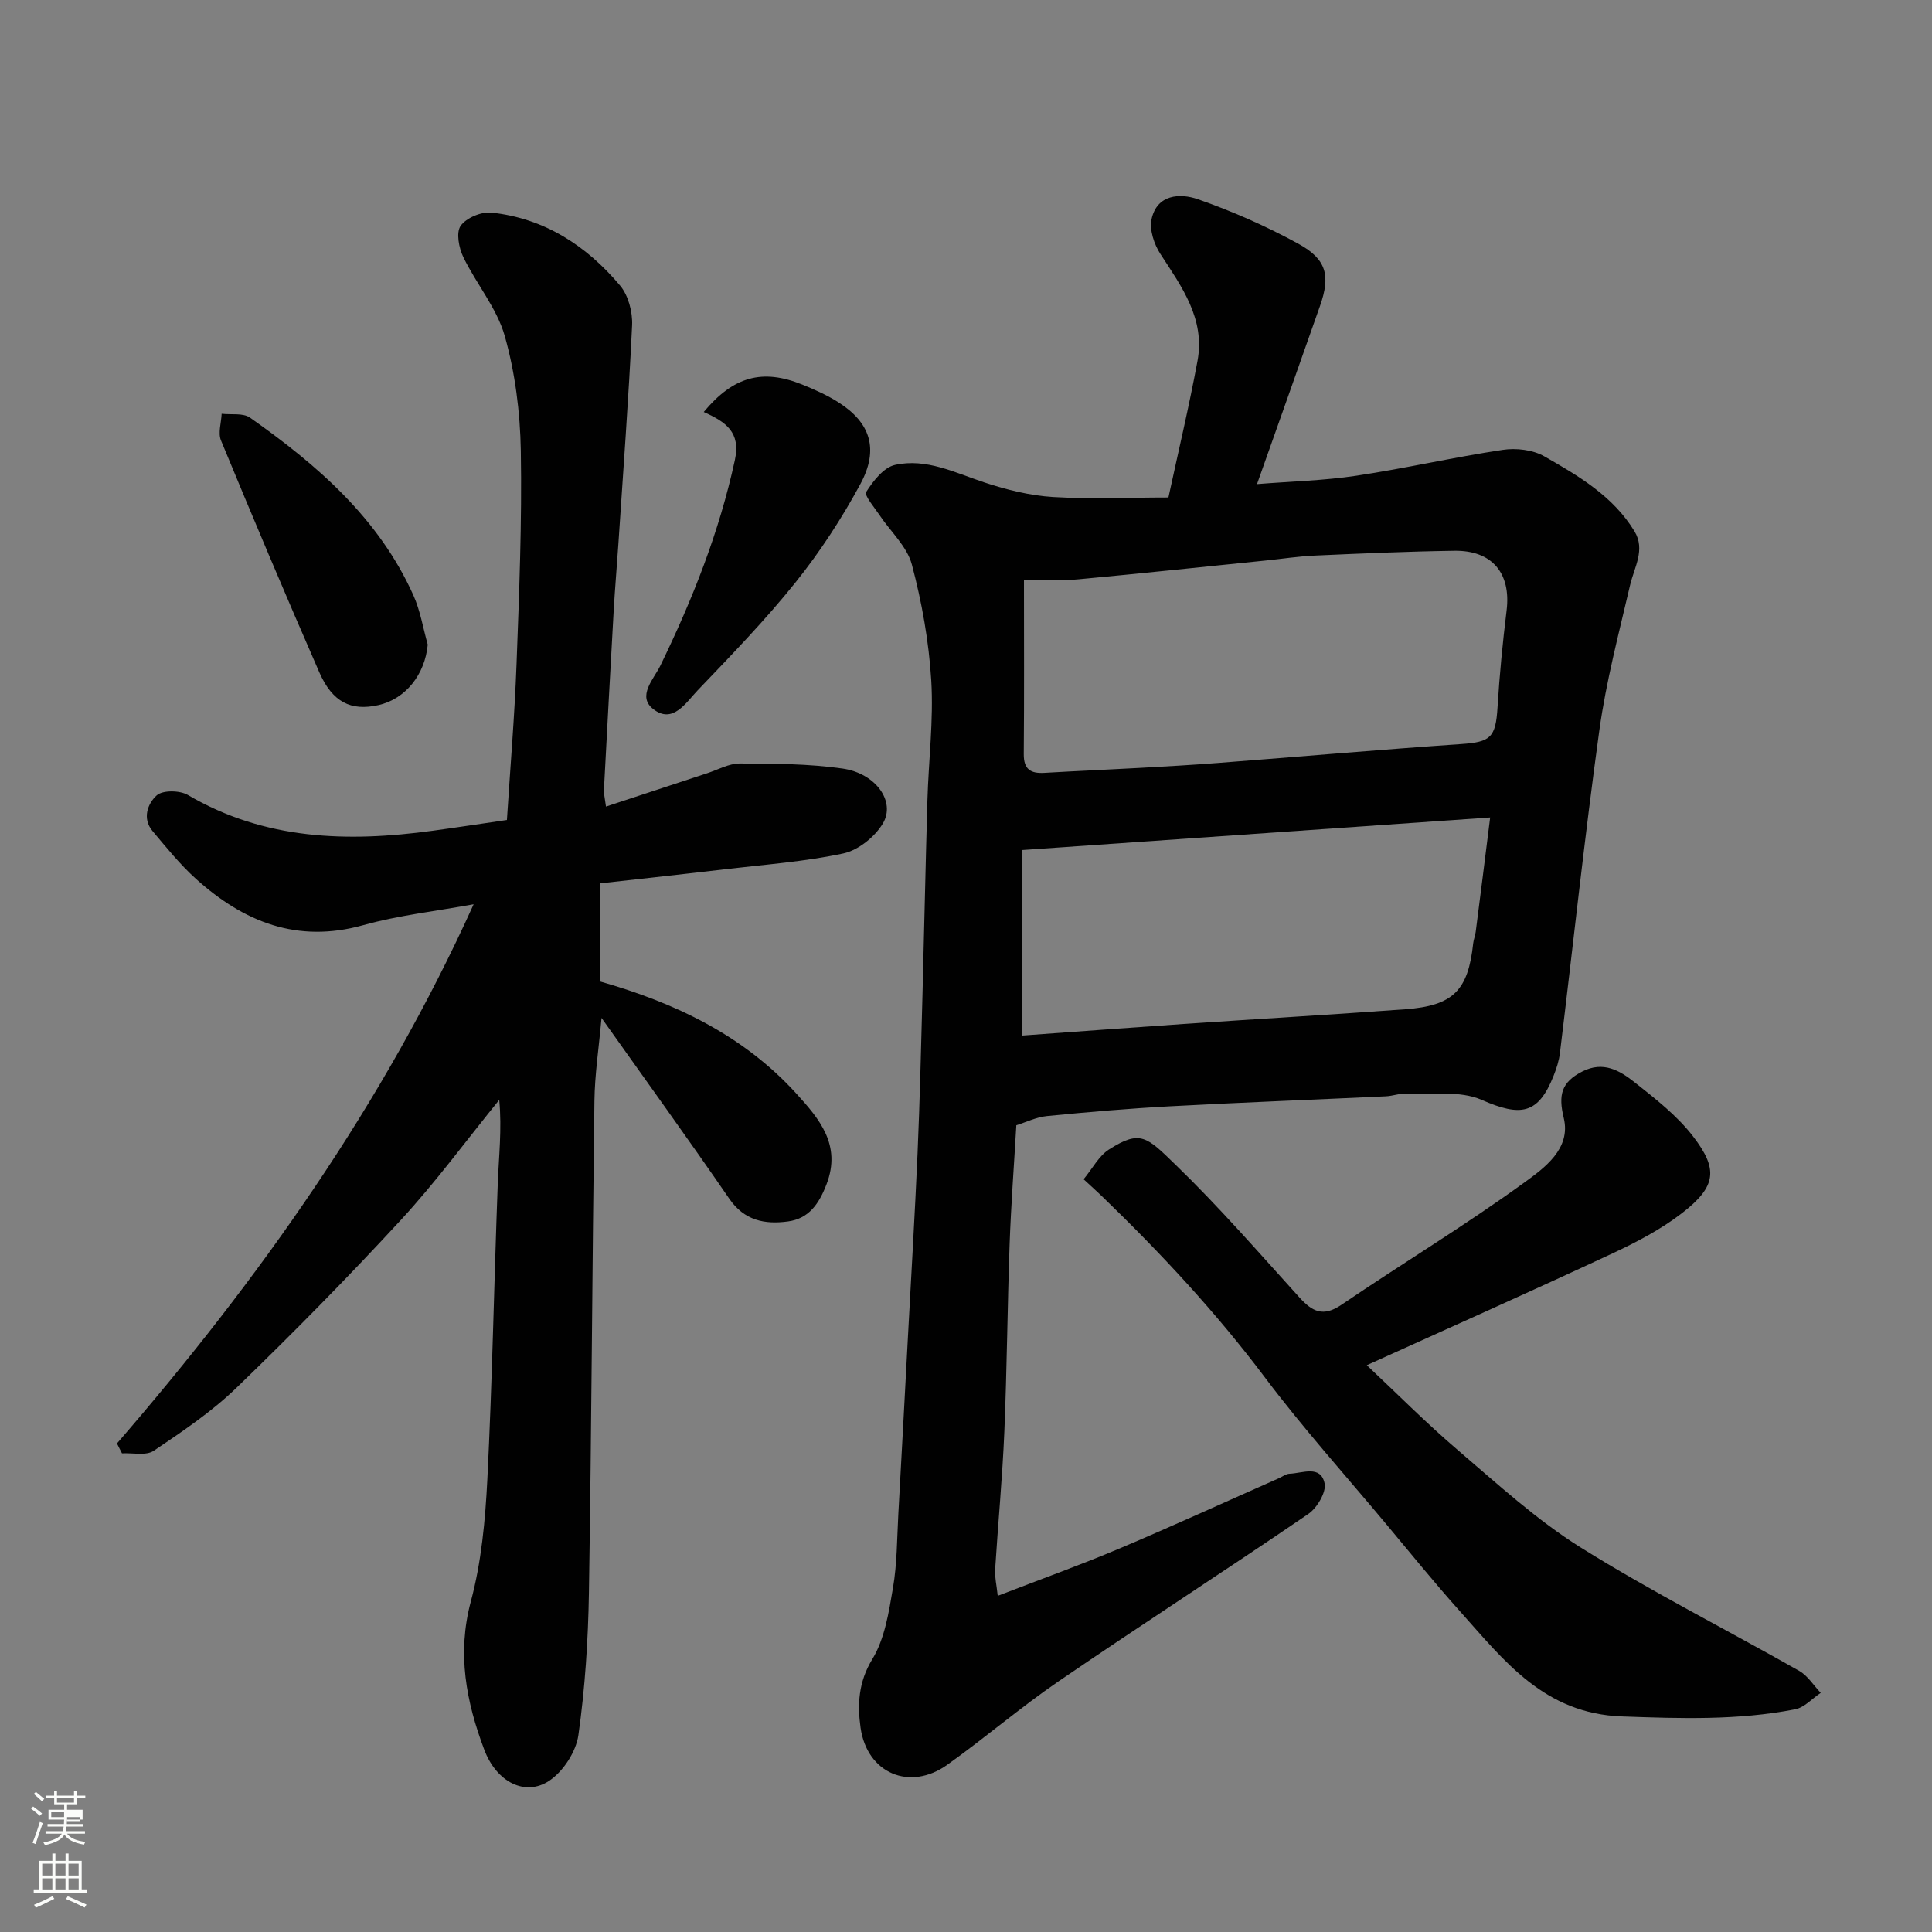
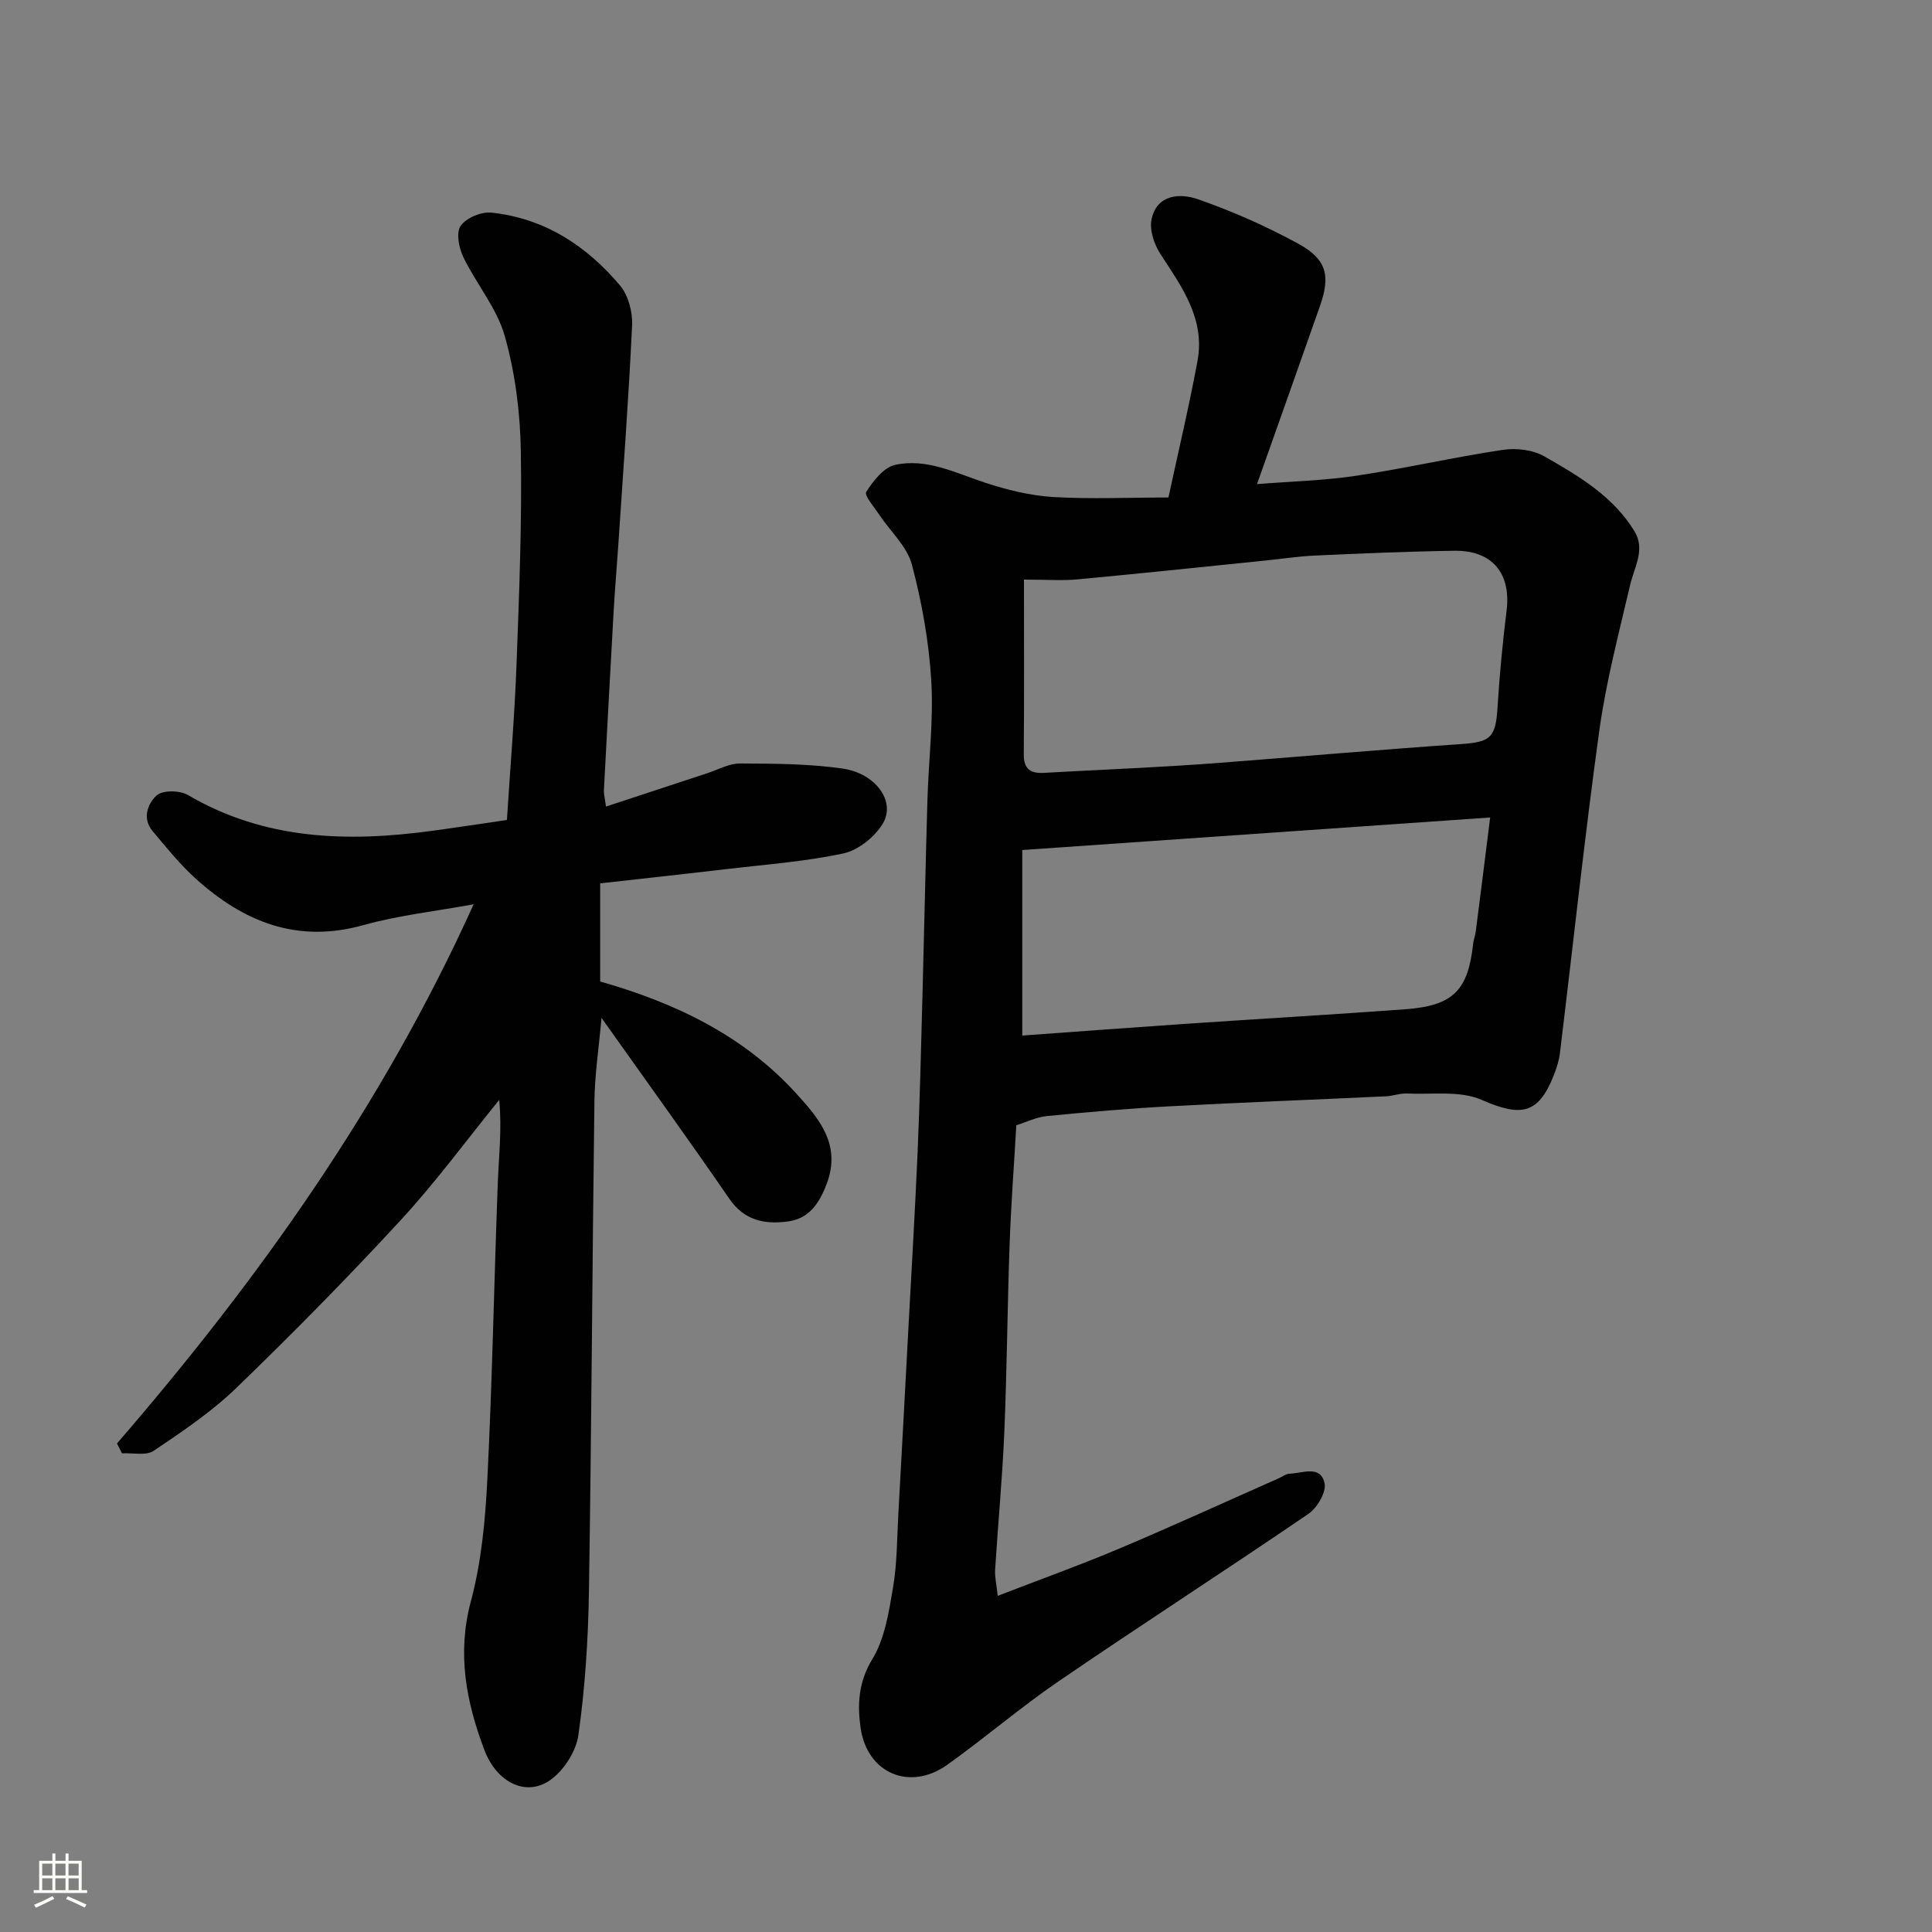
<svg xmlns="http://www.w3.org/2000/svg" enable-background="new 0 0 400 400" viewBox="0 0 400 400">
  <rect x="0" y="0" width="400" height="400" fill="#808080" stroke="none" />
-   <path d="m6.44 374.46.42-.45c.65.47 1.27.95 1.85 1.44l-.45.49c-.65-.56-1.25-1.06-1.82-1.48m.93 7.33-.63-.26c.55-1.36 1.05-2.8 1.52-4.33.19.1.38.19.59.27-.46 1.29-.95 2.73-1.48 4.32m-.38-10.38.44-.42c.43.34 1.01.82 1.74 1.44l-.49.49c-.53-.51-1.09-1.01-1.69-1.51m2.5.35h1.72v-1.04h.59v1.04h3.52v-1.04h.59v1.04h1.75v.53h-1.75v1.42h-2.03v.97h3.22v2.03h-3.24c0 .35-.01.66-.03.93h3.32v.53h-3.37c-.03.27-.08.58-.15.94h3.96v.53h-3.71c.67.92 1.93 1.48 3.79 1.68-.13.24-.23.44-.29.59-2.13-.38-3.48-1.08-4.04-2.12-.43.97-1.77 1.72-4.03 2.23-.09-.19-.2-.37-.33-.55 2.1-.42 3.37-1.03 3.81-1.83h-3.36v-.53h3.58c.08-.29.13-.61.16-.94h-3.33v-.53h3.39c.02-.27.04-.58.04-.93h-3.23v-2.03h3.25v-.97h-2.07v-1.42h-1.73zm1.12 3.44v1h2.65c.01-.3.02-.44.01-.4v-.25-.35zm1.19-2h3.52v-.91h-3.52zm4.71 3h-2.63v.59c0 .15-.01.28-.01.4h2.64v-1.99z" fill="#fbfcfa" />
  <path d="m13.56 383.74h.63v1.52h2.72v6.07h1.13v.6h-11.06v-.6h1.13v-6.07h2.73v-1.52h.63v1.52h2.1v-1.52zm-2.69 8.83.38.56c-1.24.63-2.53 1.25-3.85 1.85-.1-.21-.21-.42-.34-.63 1.36-.55 2.63-1.15 3.81-1.78m-2.13-4.27h2.1v-2.45h-2.1zm0 3.04h2.1v-2.46h-2.1zm2.72-3.04h2.1v-2.45h-2.1zm0 3.04h2.1v-2.46h-2.1zm6.07 3.6c-1.41-.71-2.7-1.3-3.86-1.78l.35-.56c1.45.62 2.75 1.19 3.88 1.72zm-1.25-9.09h-2.1v2.45h2.1zm-2.09 5.49h2.1v-2.46h-2.1z" fill="#fbfcfa" />
  <g fill="#010101">
    <path d="m241.91 103c2.06-9.55 4.28-18.87 6.02-28.28 1.61-8.7-3.25-15.33-7.67-22.12-1.31-2.01-2.32-5.03-1.84-7.23 1.12-5.16 5.92-5.4 9.57-4.13 7.15 2.49 14.17 5.59 20.81 9.22 5.9 3.23 6.68 6.64 4.5 12.86-4.24 12.09-8.54 24.16-13.05 36.91 6.95-.56 13.83-.72 20.59-1.74 10.14-1.52 20.15-3.83 30.29-5.35 2.77-.42 6.22-.02 8.6 1.34 7.09 4.04 14.27 8.26 18.68 15.53 2.29 3.78-.05 7.42-.92 11.14-2.32 9.97-4.96 19.93-6.36 30.04-3.07 22.22-5.44 44.53-8.16 66.8-.19 1.6-.7 3.19-1.3 4.7-3.19 8.06-6.83 8.57-14.92 5.02-4.49-1.96-10.25-1.06-15.45-1.31-1.44-.07-2.9.51-4.37.58-14.86.7-29.73 1.26-44.59 2.06-8.54.46-17.08 1.19-25.59 2.03-2.21.22-4.34 1.28-6.33 1.9-.49 8.44-1.1 16.52-1.39 24.6-.46 12.93-.55 25.86-1.09 38.79-.4 9.54-1.31 19.06-1.91 28.6-.1 1.54.29 3.1.54 5.44 8.88-3.43 17.08-6.37 25.09-9.75 11.11-4.69 22.07-9.71 33.1-14.59.75-.33 1.48-.92 2.24-.94 2.67-.1 6.42-1.86 7.24 1.98.39 1.83-1.55 5.1-3.36 6.34-17.11 11.68-34.53 22.91-51.63 34.6-7.95 5.43-15.29 11.75-23.13 17.34-7.73 5.52-16.61 1.8-17.95-7.68-.67-4.74-.46-9.44 2.43-14.18 2.58-4.23 3.42-9.71 4.28-14.76.86-5.01.83-10.18 1.11-15.28.69-12.36 1.35-24.73 2.01-37.09.67-12.53 1.42-25.06 1.97-37.6.47-10.92.73-21.86 1.02-32.79.36-13.43.63-26.86 1.02-40.29.24-8.27 1.29-16.57.8-24.78-.49-8.09-1.94-16.22-4.02-24.05-1-3.76-4.45-6.86-6.74-10.3-1.05-1.58-3.16-4.01-2.71-4.73 1.45-2.28 3.62-5.08 5.98-5.6 6.48-1.43 12.43 1.63 18.5 3.64 4.57 1.51 9.41 2.71 14.19 3.01 7.8.46 15.64.1 23.9.1zm-29.91 17c0 12.35.06 24.24-.04 36.12-.03 3.19 1.45 4.06 4.29 3.89 6.59-.39 13.19-.66 19.79-1.03 5.43-.3 10.87-.61 16.29-1.03 16.73-1.29 33.45-2.75 50.19-3.9 6.1-.42 7.15-1.34 7.53-7.64.41-6.7 1.06-13.39 1.88-20.06.93-7.65-2.98-12.44-10.84-12.32-9.6.14-19.19.56-28.78.99-3.44.15-6.86.68-10.29 1.03-12.89 1.31-25.78 2.68-38.68 3.88-3.27.33-6.58.07-11.34.07zm96.52 49.25c-32.98 2.3-64.62 4.5-96.87 6.74v38.41c11.12-.8 22.26-1.64 33.41-2.4 15.28-1.04 30.57-1.92 45.84-3.04 9.98-.73 13.06-3.88 14.11-13.66.09-.8.42-1.58.52-2.38.96-7.42 1.89-14.85 2.99-23.67z" />
-     <path d="m24.22 298.85c29.33-33.91 55.09-70.13 73.84-111.63-7.84 1.44-15.53 2.28-22.88 4.33-13.66 3.81-24.73-.69-34.61-9.59-3.29-2.97-6.11-6.48-8.98-9.89-2.22-2.63-.98-5.75.86-7.4 1.24-1.11 4.78-1.05 6.44-.08 15.94 9.35 33.08 9.81 50.68 7.41 5-.68 9.99-1.45 15.38-2.23.69-10.83 1.59-21.49 1.99-32.17.55-14.76 1.14-29.54.89-44.3-.14-7.96-1.17-16.11-3.33-23.75-1.64-5.78-5.9-10.78-8.58-16.33-.92-1.9-1.52-5.08-.55-6.46 1.16-1.65 4.28-2.96 6.37-2.74 10.96 1.16 19.7 6.85 26.64 15.1 1.71 2.03 2.61 5.48 2.49 8.21-.71 15.15-1.85 30.28-2.85 45.41-.31 4.6-.71 9.2-.97 13.8-.7 12.37-1.36 24.73-2.02 37.1-.03.63.15 1.28.43 3.35 7.23-2.38 14.06-4.64 20.9-6.88 2.27-.74 4.56-2.05 6.84-2.04 7.09.03 14.25.05 21.24 1.05 6.9.99 11.05 6.85 8.35 11.37-1.66 2.77-5.08 5.53-8.17 6.2-7.98 1.71-16.2 2.3-24.33 3.26-8.61 1.02-17.22 1.95-26.03 2.94v20.32c15.39 4.38 29.59 11.08 40.59 23.18 4.76 5.23 9.41 10.64 6.27 18.81-1.54 4.01-3.63 7.11-8 7.69-4.78.64-9-.16-12.13-4.71-8.49-12.35-17.28-24.5-26.45-37.43-.56 6.26-1.4 11.71-1.47 17.17-.45 33.93-.6 67.86-1.14 101.79-.16 9.86-.8 19.77-2.18 29.53-.49 3.44-3.14 7.52-6.04 9.45-4.94 3.29-10.92.32-13.46-6.46-3.71-9.87-5.67-19.85-2.77-30.66 2.19-8.15 2.99-16.8 3.42-25.28 1.02-20.35 1.39-40.73 2.15-61.09.21-5.72.89-11.43.31-17.48-6.77 8.33-13.13 17.02-20.39 24.89-10.97 11.9-22.35 23.45-33.99 34.7-5.14 4.97-11.19 9.05-17.15 13.06-1.59 1.07-4.35.4-6.57.53-.35-.65-.69-1.35-1.04-2.05z" />
-     <path d="m282.98 282.65c6.12 5.75 12.28 11.97 18.92 17.64 8.22 7.02 16.3 14.44 25.41 20.13 14.66 9.15 30.15 16.98 45.2 25.52 1.77 1.01 2.98 3.01 4.45 4.55-1.76 1.17-3.38 3.03-5.29 3.4-11.86 2.32-23.77 1.91-35.84 1.48-16.1-.57-24.34-11.47-33.49-21.69-5.37-5.99-10.43-12.26-15.59-18.43-8.32-9.95-17.01-19.63-24.8-29.98-10.17-13.54-21.61-25.83-33.75-37.55-1.07-1.04-2.19-2.03-3.85-3.57 1.84-2.23 3.15-4.82 5.25-6.16 6.55-4.17 7.82-2.62 13.89 3.26 8.95 8.67 17.15 18.11 25.53 27.36 2.68 2.96 4.92 4.12 8.73 1.52 12.53-8.52 25.54-16.38 37.8-25.27 4.15-3.01 9.75-7 8.21-13.38-1.16-4.79-.5-7.42 3.82-9.63 4.36-2.23 7.76-.21 10.8 2.19 4.32 3.42 8.82 6.91 12.14 11.22 5.22 6.78 4.92 10.36-2.3 15.92-4.36 3.36-9.38 5.99-14.39 8.33-16.67 7.78-33.47 15.27-50.85 23.14z" />
-     <path d="m145.7 85.3c6.17-7.4 12.16-9 20.4-5.68 2.57 1.04 5.14 2.19 7.47 3.67 6.63 4.19 8.47 9.7 4.56 16.93-3.86 7.13-8.35 14.03-13.42 20.35-6.28 7.84-13.32 15.09-20.28 22.37-2.4 2.51-5.13 7.04-9.18 3.87-3.42-2.67.11-6.21 1.47-9 6.64-13.66 12.2-27.65 15.43-42.57 1.26-5.79-1.91-7.9-6.45-9.94z" />
-     <path d="m88.56 133.46c-.57 6.16-4.56 11.26-10.24 12.53-5.65 1.26-9.49-.58-12.22-6.82-6.96-15.92-13.71-31.93-20.35-47.99-.64-1.55.06-3.66.14-5.51 1.98.23 4.44-.21 5.87.8 13.92 9.8 26.66 20.8 33.83 36.78 1.44 3.21 2 6.8 2.97 10.21z" />
+     <path d="m24.22 298.85c29.33-33.91 55.09-70.13 73.84-111.63-7.84 1.44-15.53 2.28-22.88 4.33-13.66 3.81-24.73-.69-34.61-9.59-3.29-2.97-6.11-6.48-8.98-9.89-2.22-2.63-.98-5.75.86-7.4 1.24-1.11 4.78-1.05 6.44-.08 15.94 9.35 33.08 9.81 50.68 7.41 5-.68 9.99-1.45 15.38-2.23.69-10.83 1.59-21.49 1.99-32.17.55-14.76 1.14-29.54.89-44.3-.14-7.96-1.17-16.11-3.33-23.75-1.64-5.78-5.9-10.78-8.58-16.33-.92-1.9-1.52-5.08-.55-6.46 1.16-1.65 4.28-2.96 6.37-2.74 10.96 1.16 19.7 6.85 26.64 15.1 1.71 2.03 2.61 5.48 2.49 8.21-.71 15.15-1.85 30.28-2.85 45.41-.31 4.6-.71 9.2-.97 13.8-.7 12.37-1.36 24.73-2.02 37.1-.03.63.15 1.28.43 3.35 7.23-2.38 14.06-4.64 20.9-6.88 2.27-.74 4.56-2.05 6.84-2.04 7.09.03 14.25.05 21.24 1.05 6.9.99 11.05 6.85 8.35 11.37-1.66 2.77-5.08 5.53-8.17 6.2-7.98 1.71-16.2 2.3-24.33 3.26-8.61 1.02-17.22 1.95-26.03 2.94v20.32c15.39 4.38 29.59 11.08 40.59 23.18 4.76 5.23 9.41 10.64 6.27 18.81-1.54 4.01-3.63 7.11-8 7.69-4.78.64-9-.16-12.13-4.71-8.49-12.35-17.28-24.5-26.45-37.43-.56 6.26-1.4 11.71-1.47 17.17-.45 33.93-.6 67.86-1.14 101.79-.16 9.86-.8 19.77-2.18 29.53-.49 3.44-3.14 7.52-6.04 9.45-4.94 3.29-10.92.32-13.46-6.46-3.71-9.87-5.67-19.85-2.77-30.66 2.19-8.15 2.99-16.8 3.42-25.28 1.02-20.35 1.39-40.73 2.15-61.09.21-5.72.89-11.43.31-17.48-6.77 8.33-13.13 17.02-20.39 24.89-10.97 11.9-22.35 23.45-33.99 34.7-5.14 4.97-11.19 9.05-17.15 13.06-1.59 1.07-4.35.4-6.57.53-.35-.65-.69-1.35-1.04-2.05" />
  </g>
</svg>